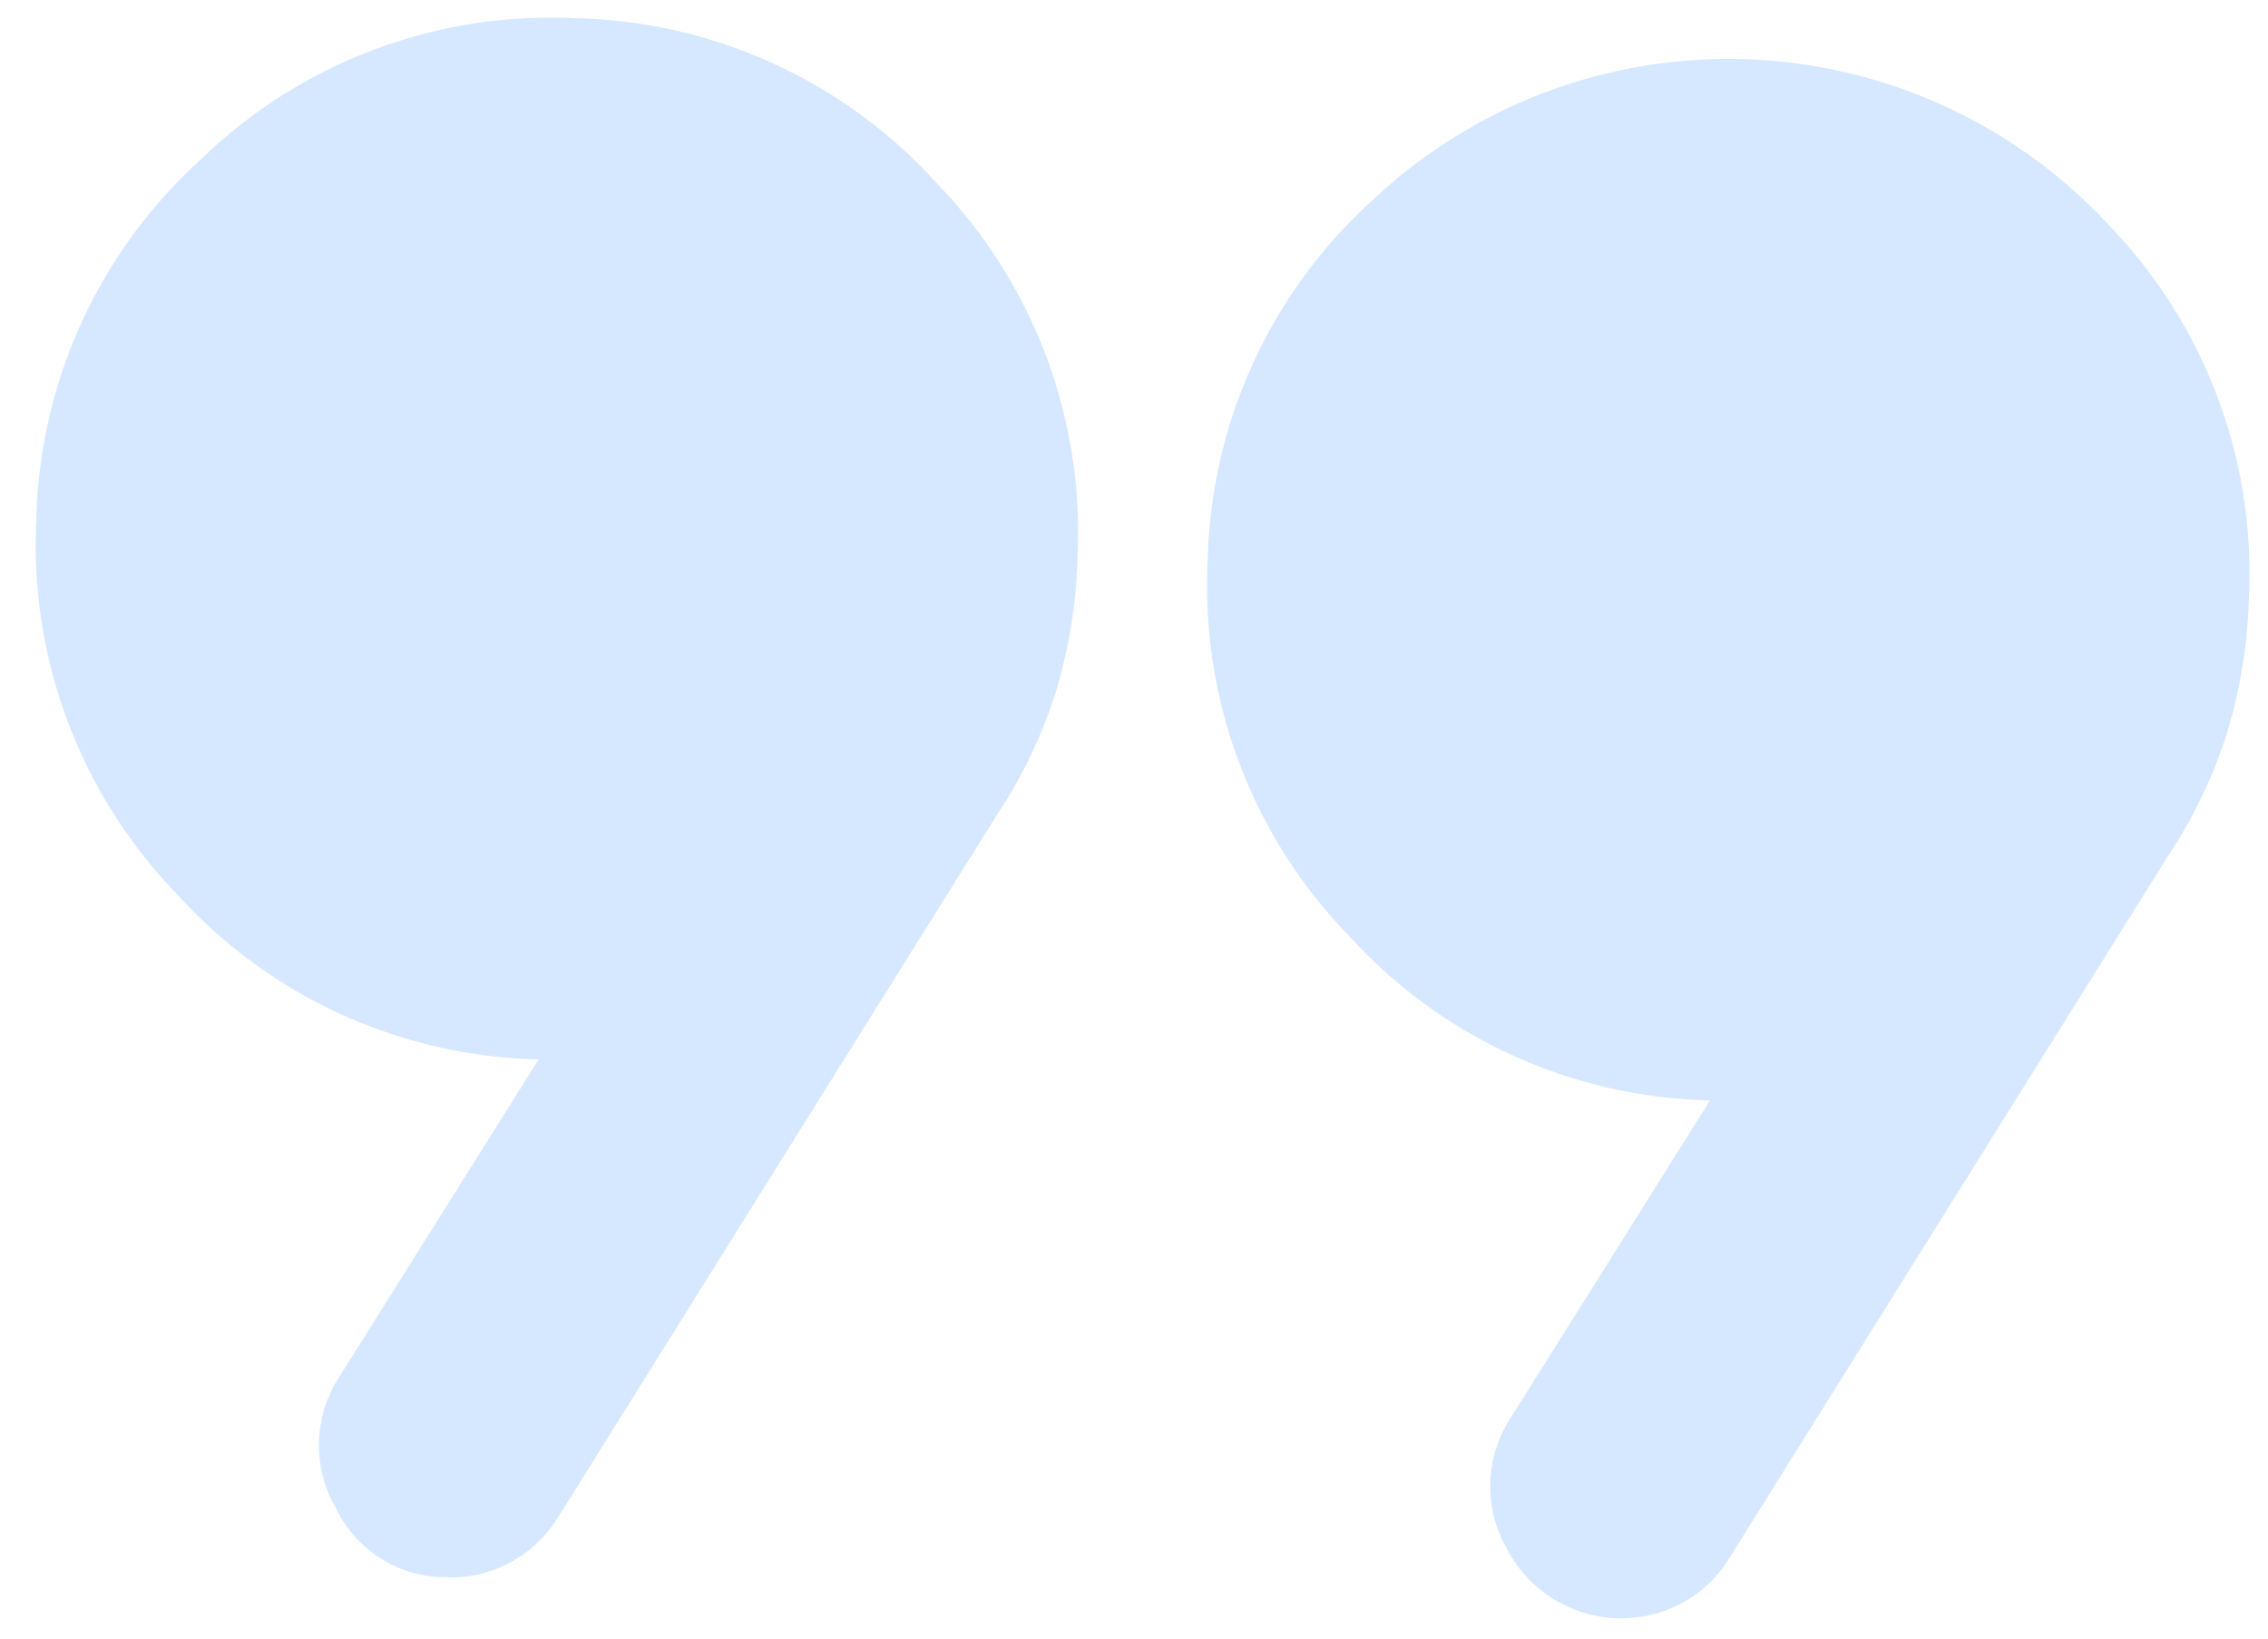
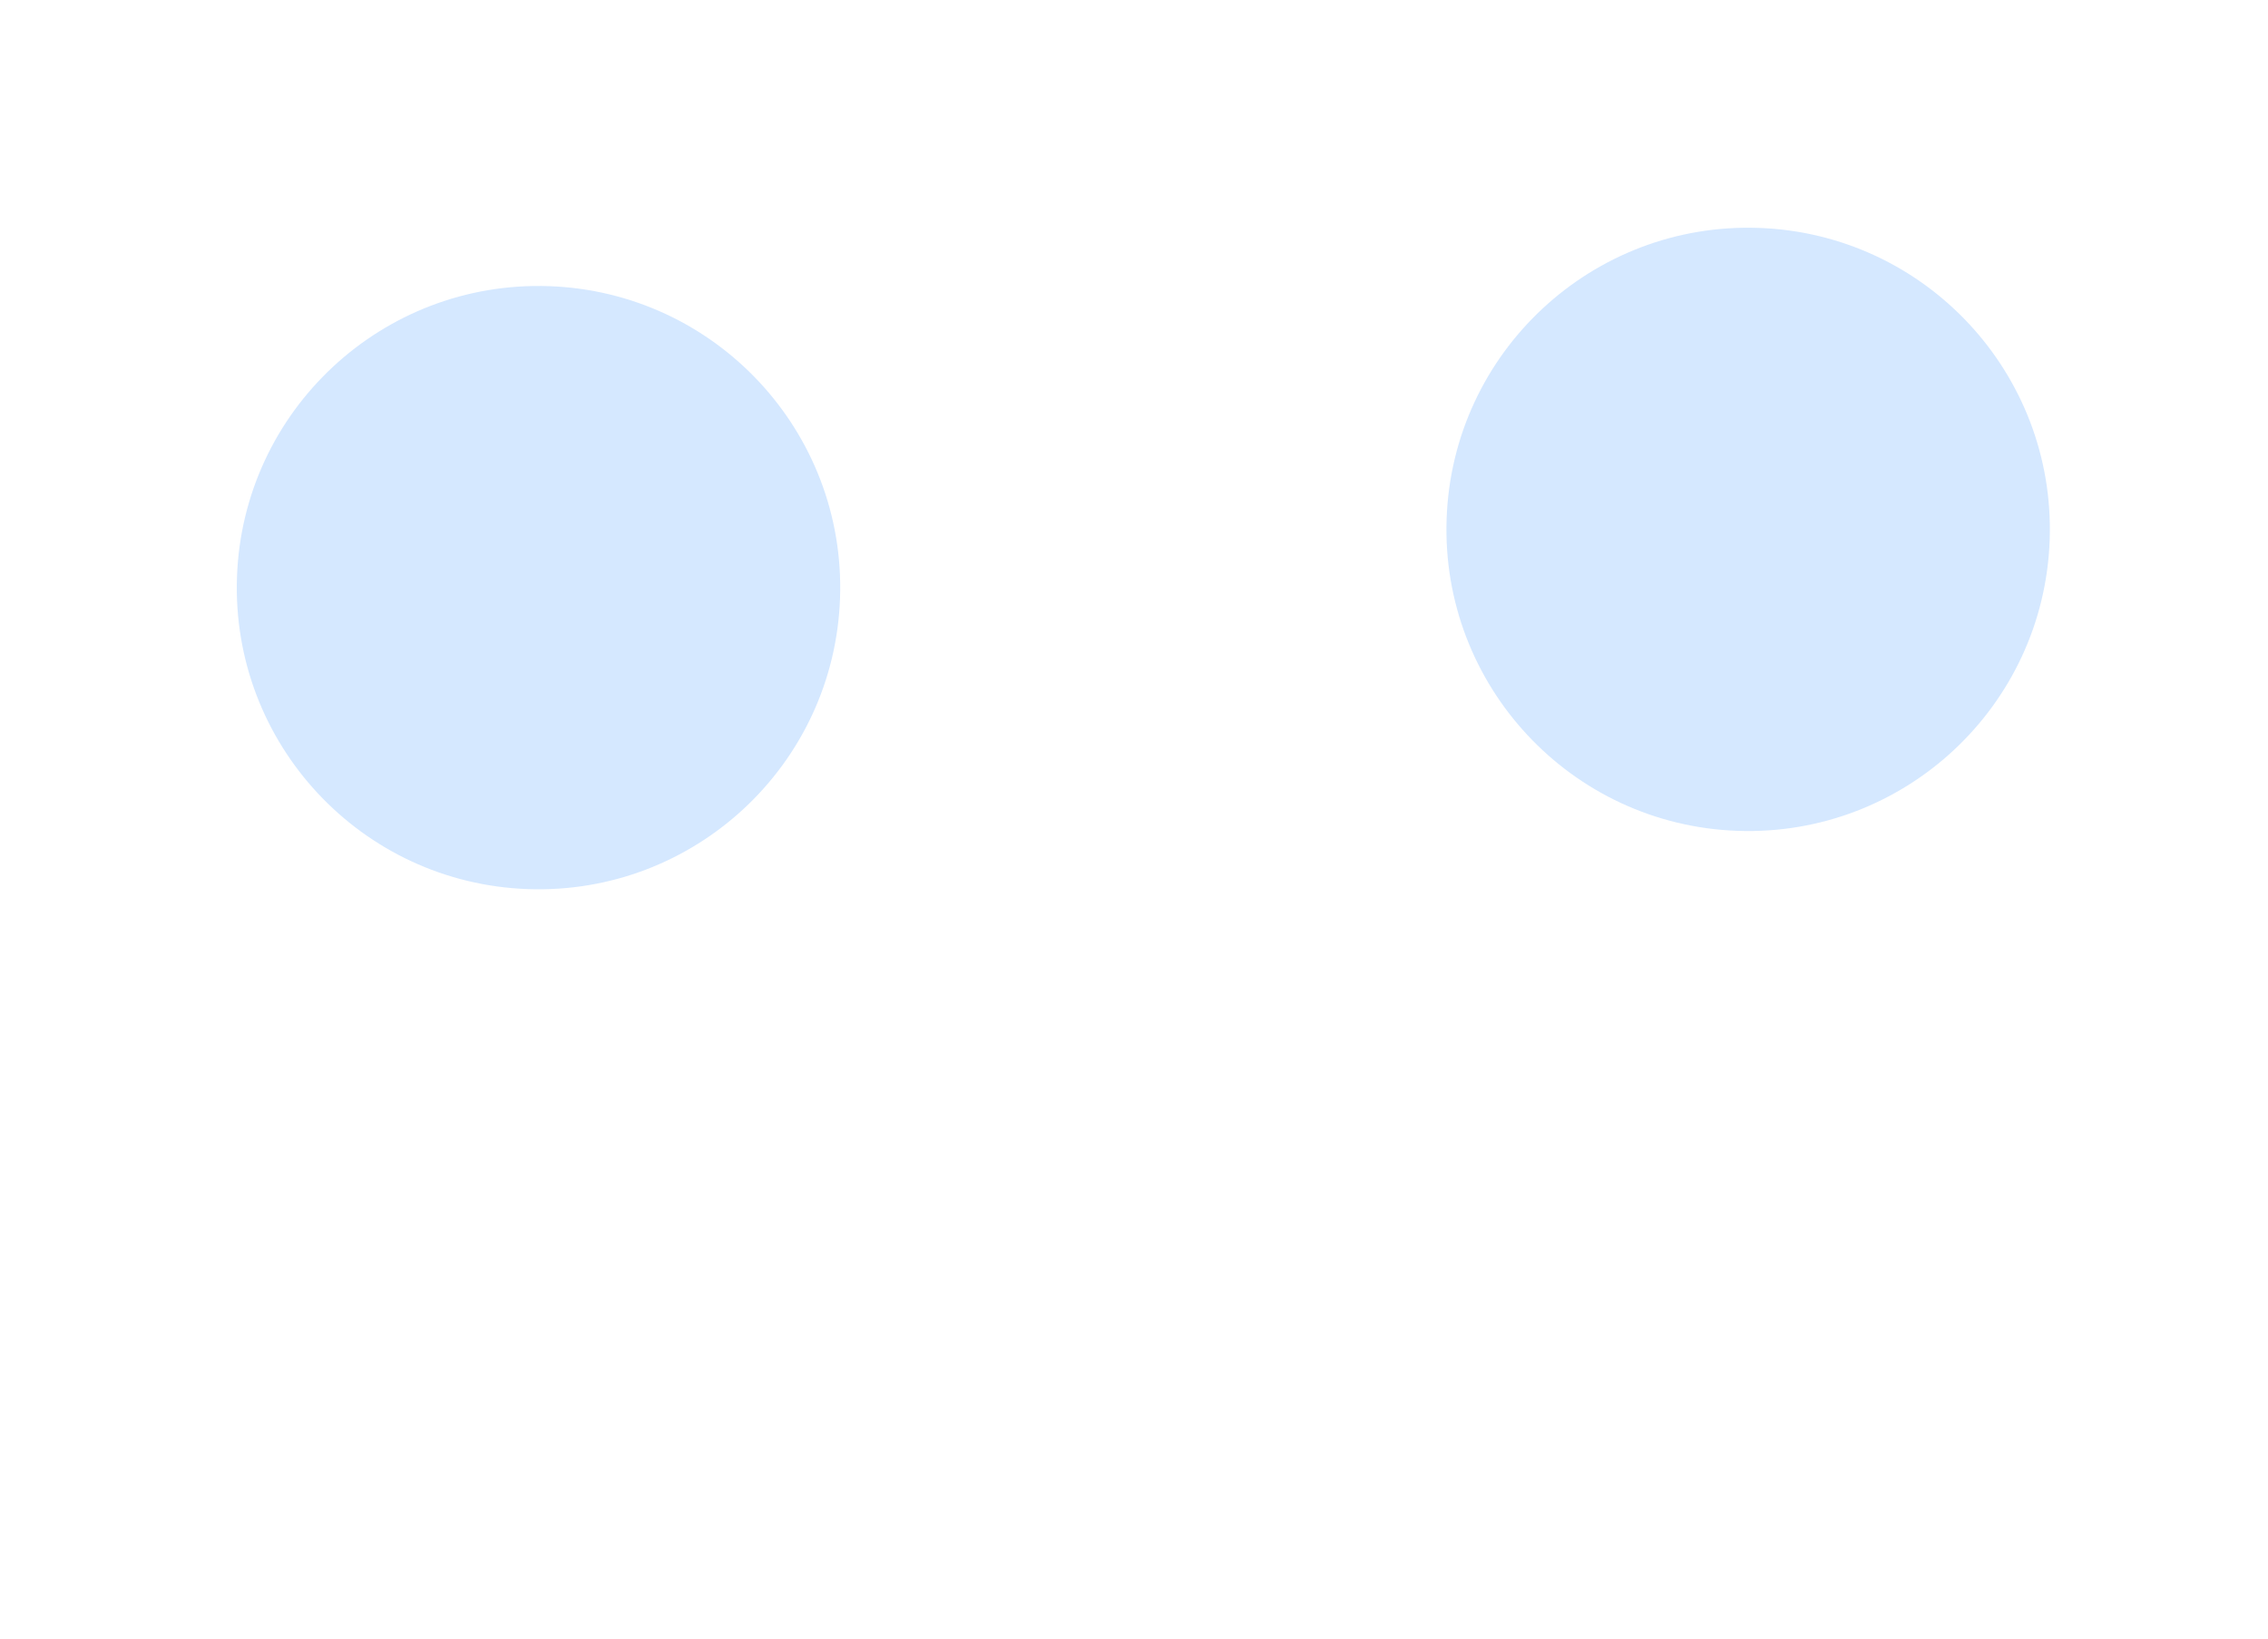
<svg xmlns="http://www.w3.org/2000/svg" width="61.984" height="44.814" viewBox="0 0 61.984 44.814">
  <g id="グループ_356" data-name="グループ 356" transform="matrix(0.999, 0.035, -0.035, 0.999, 1.491, 0)">
-     <path id="format_quote_24dp_B7B7B7_FILL0_wght400_GRAD0_opsz24" d="M9.08,37.387l5.163-8.9A13.715,13.715,0,0,1,4.184,24.3,13.715,13.715,0,0,1,0,14.243,13.714,13.714,0,0,1,4.184,4.184,13.714,13.714,0,0,1,14.242,0,13.714,13.714,0,0,1,24.3,4.184a13.714,13.714,0,0,1,4.184,10.059A13.9,13.9,0,0,1,28,18.026a13.317,13.317,0,0,1-1.469,3.338l-11.3,19.584a3.466,3.466,0,0,1-1.246,1.291,3.347,3.347,0,0,1-1.78.49,3.325,3.325,0,0,1-3.071-1.78A3.416,3.416,0,0,1,9.08,37.387Zm32.045,0,5.163-8.9A13.715,13.715,0,0,1,36.229,24.3a13.715,13.715,0,0,1-4.184-10.059A13.714,13.714,0,0,1,36.229,4.184a14.183,14.183,0,0,1,20.117,0A13.714,13.714,0,0,1,60.53,14.243a13.9,13.9,0,0,1-.49,3.783,13.321,13.321,0,0,1-1.469,3.338l-11.3,19.584a3.466,3.466,0,0,1-1.246,1.291,3.521,3.521,0,0,1-4.851-1.291A3.416,3.416,0,0,1,41.125,37.387Zm-26.882-17.8a5.318,5.318,0,0,0,5.341-5.341A5.319,5.319,0,0,0,14.242,8.9,5.319,5.319,0,0,0,8.9,14.243a5.318,5.318,0,0,0,5.341,5.341Zm32.045,0a5.318,5.318,0,0,0,5.341-5.341,5.341,5.341,0,1,0-10.682,0,5.318,5.318,0,0,0,5.341,5.341ZM46.288,14.243ZM14.242,14.243Z" transform="translate(0 0)" fill="#d5e8ff" />
    <ellipse id="楕円形_314" data-name="楕円形 314" cx="8.249" cy="8.249" rx="8.249" ry="8.249" transform="translate(5.537 7.347)" fill="#d5e8ff" />
    <ellipse id="楕円形_315" data-name="楕円形 315" cx="8.249" cy="8.249" rx="8.249" ry="8.249" transform="translate(38.533 4.597)" fill="#d5e8ff" />
  </g>
</svg>